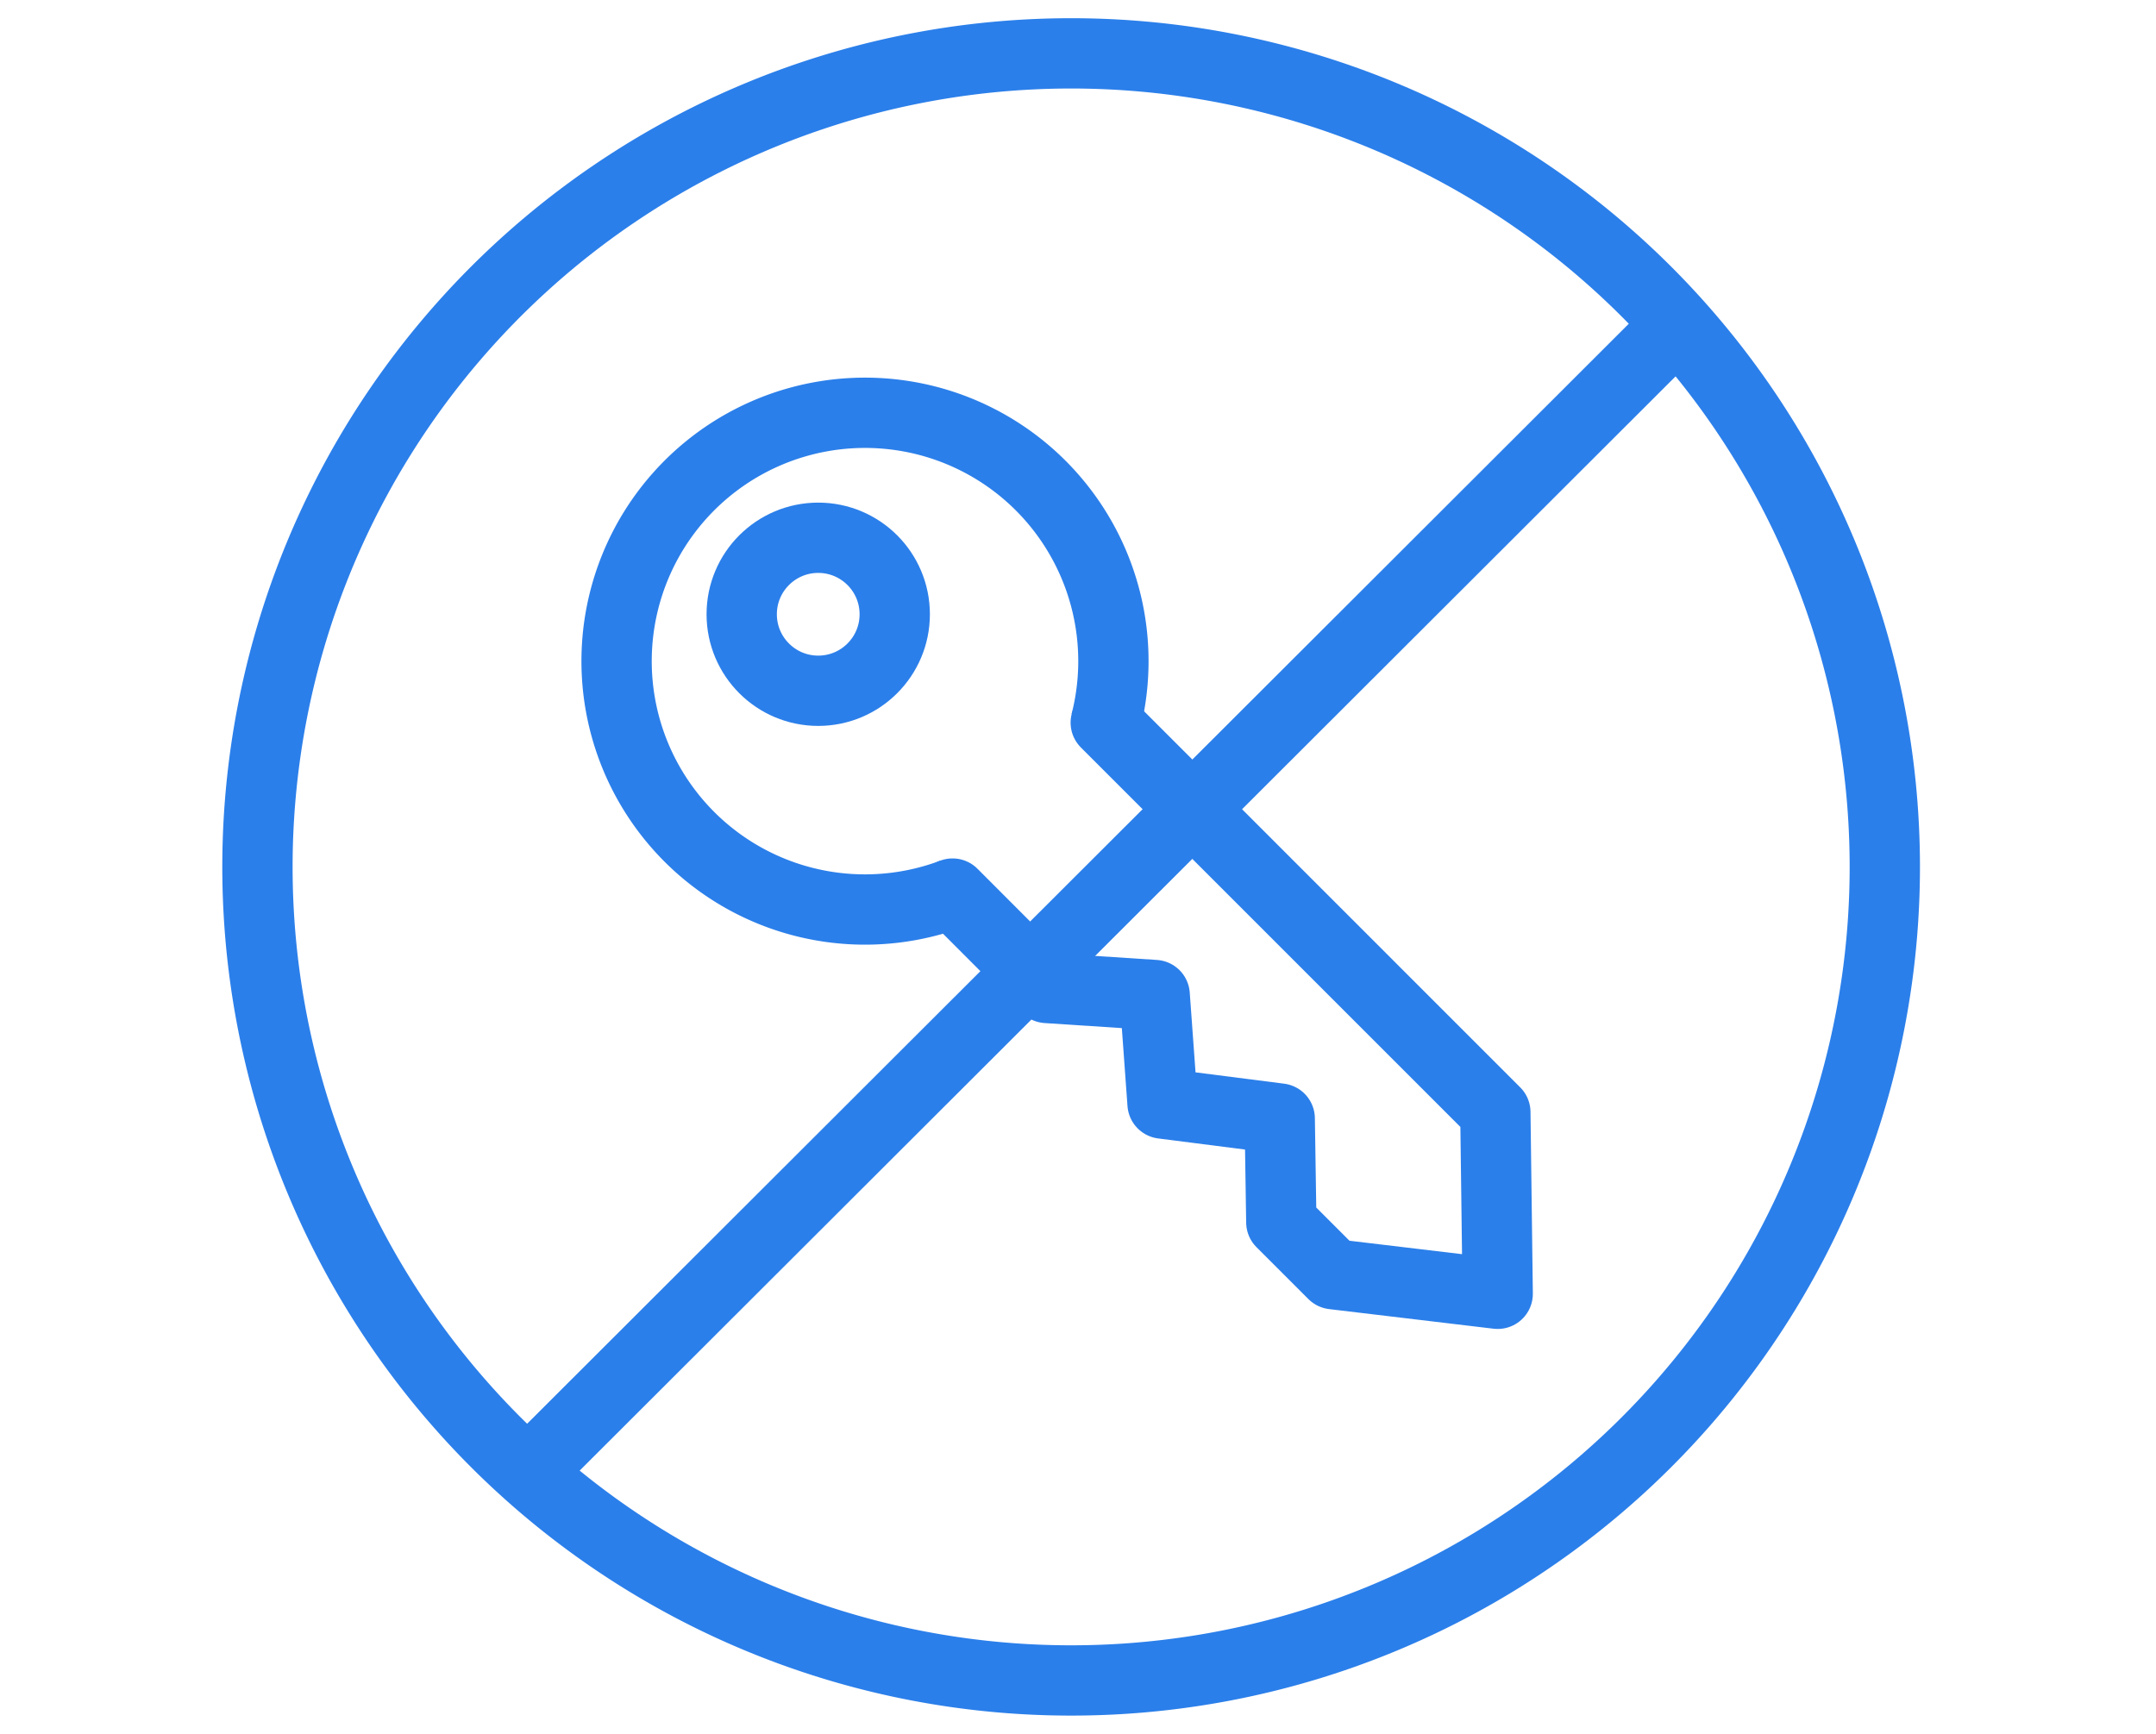
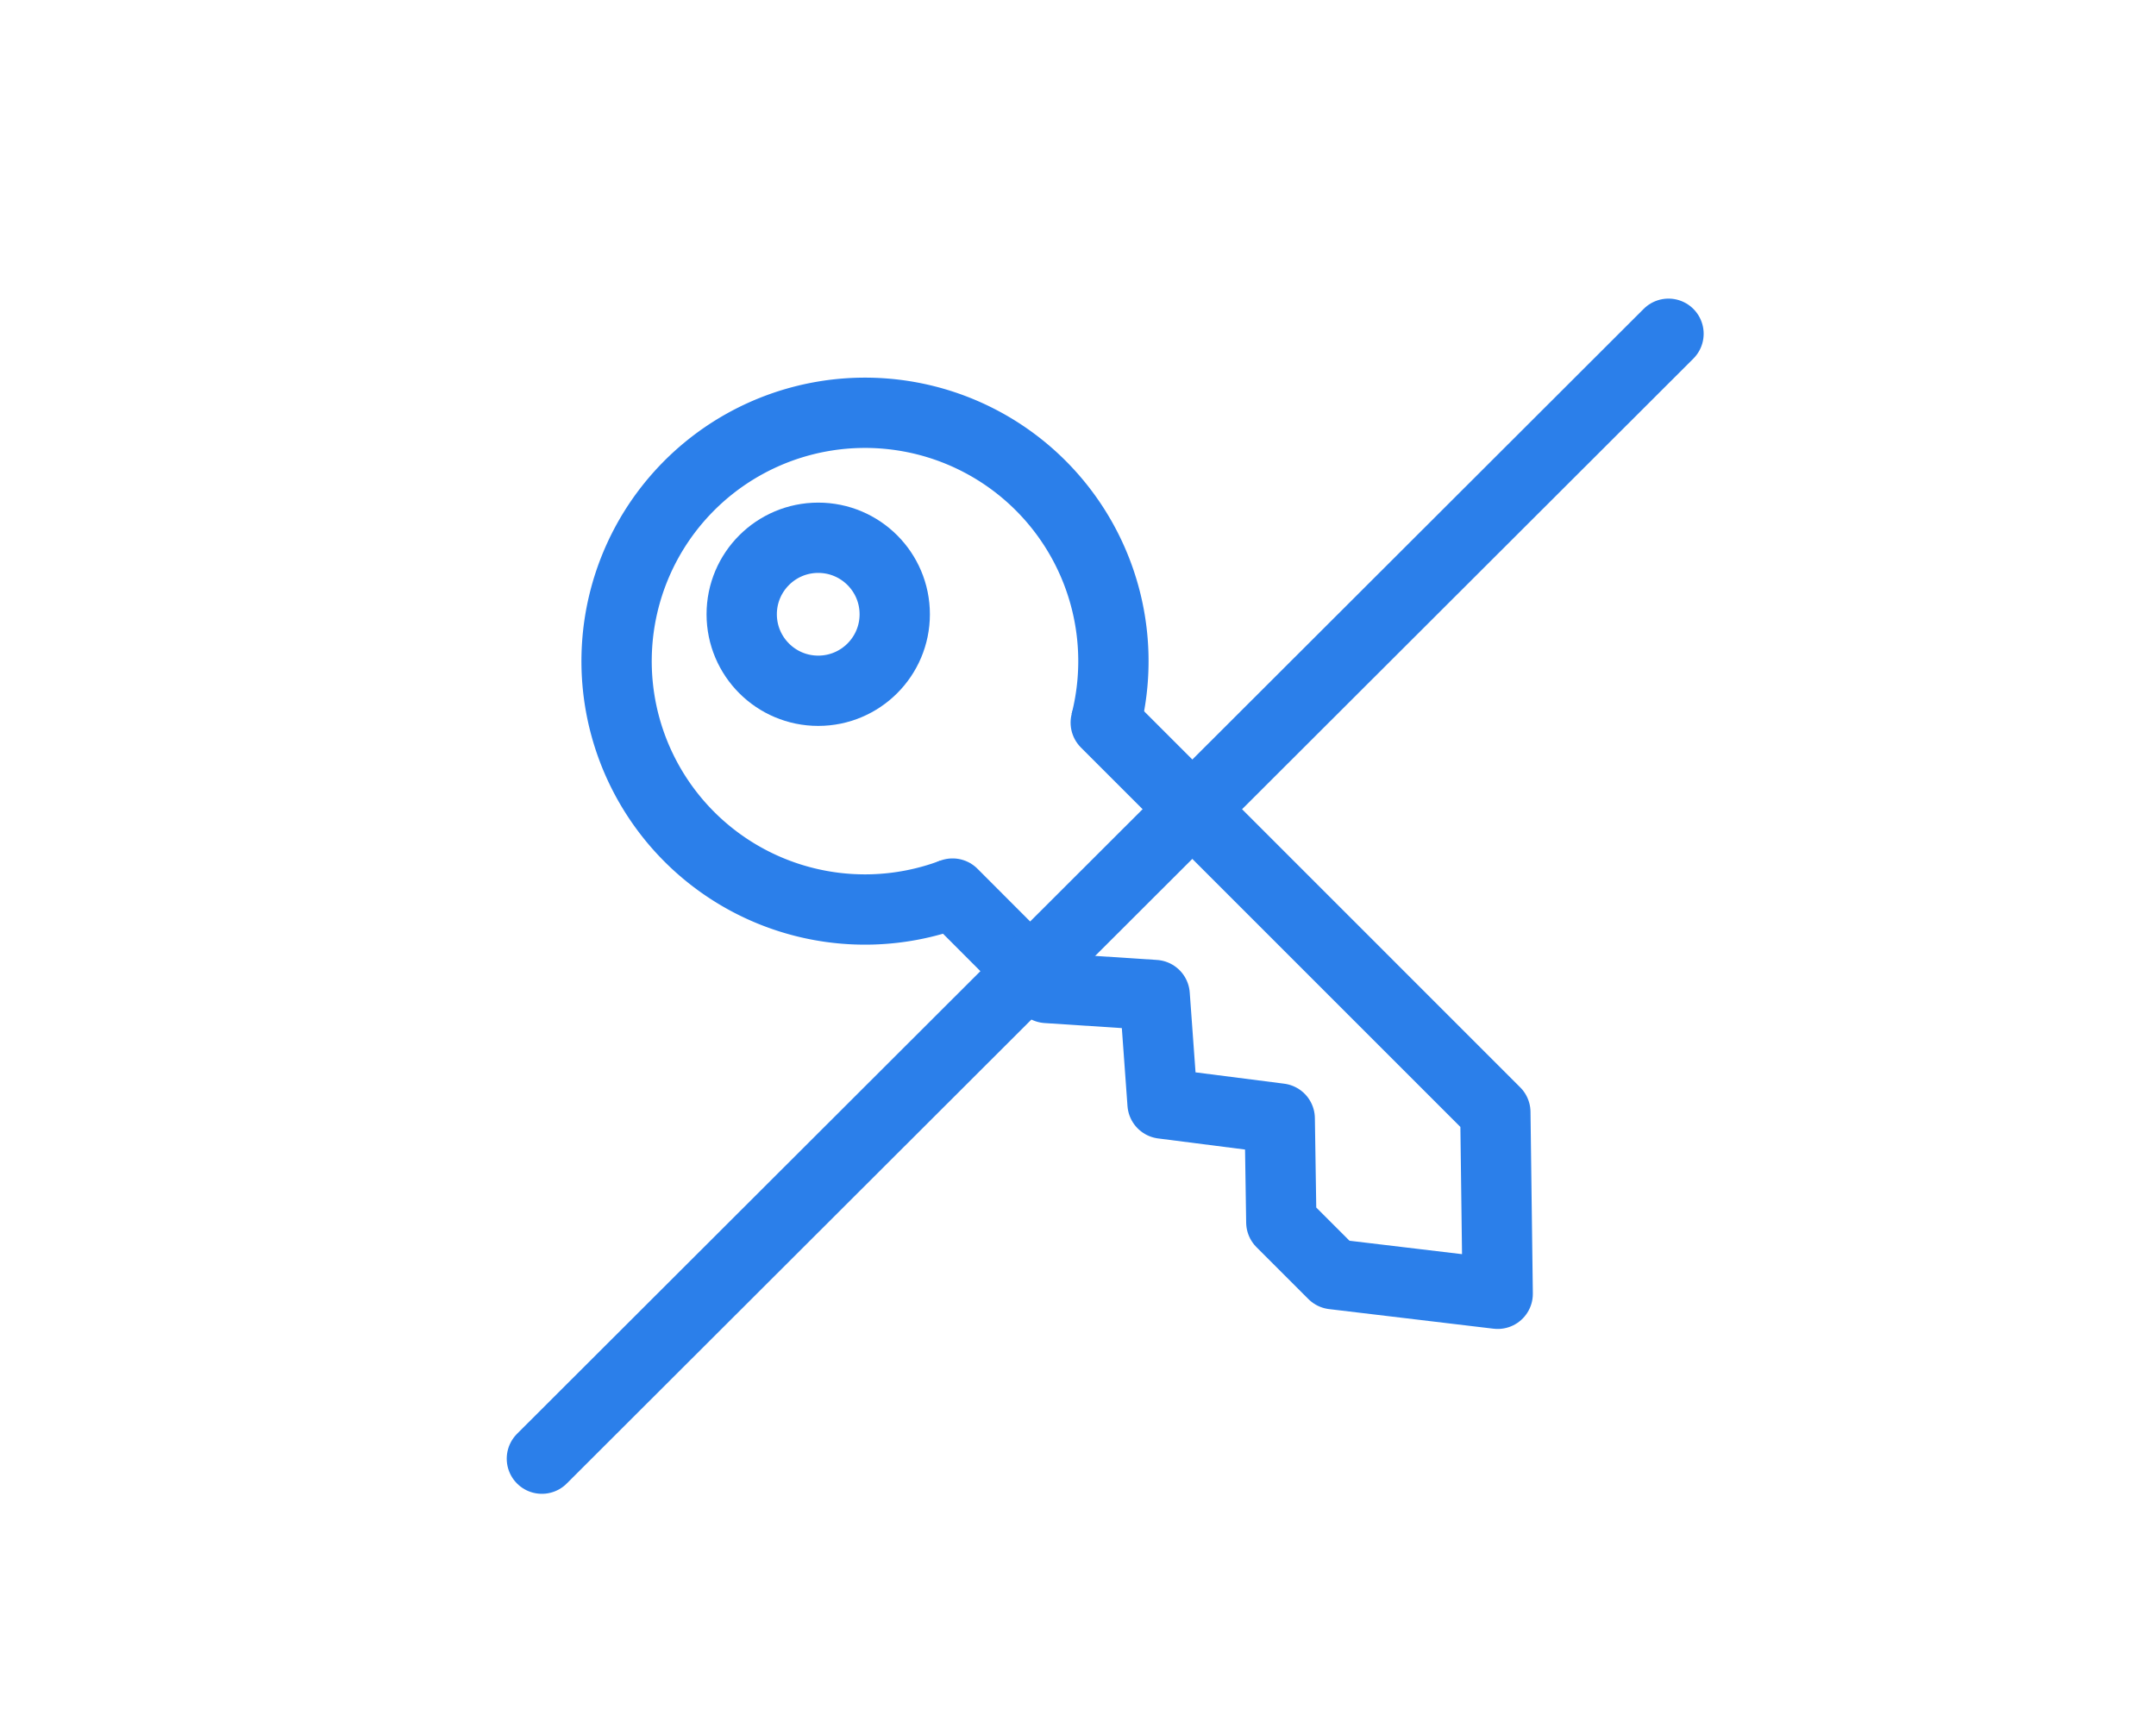
<svg xmlns="http://www.w3.org/2000/svg" width="92" height="74" viewBox="0 0 92 74">
  <g id="Group_607" data-name="Group 607" transform="translate(-492 -3880)">
    <rect id="Rectangle_841" data-name="Rectangle 841" width="92" height="74" transform="translate(492 3880)" fill="#fff" opacity="0" />
    <g id="no_key-02" data-name="no key-02" transform="translate(502.981 3882.277)">
      <g id="Group_245" data-name="Group 245" transform="translate(15.325 15.333)">
        <path id="Path_240" data-name="Path 240" d="M59.32,58.854a10.6,10.6,0,1,1,6.532-7.295" transform="translate(-44.977 -38.328)" fill="none" stroke="#2b7fea" stroke-miterlimit="10" stroke-width="3" />
        <circle id="Ellipse_60" data-name="Ellipse 60" cx="3.265" cy="3.265" r="3.265" transform="translate(5.344 5.341)" fill="none" stroke="#2b7fea" stroke-miterlimit="10" stroke-width="3" />
        <path id="Path_241" data-name="Path 241" d="M95.536,78.94l16.625,16.626.1,7.751-7.018-.837-2.215-2.215-.068-4.428-5-.639-.336-4.633-4.6-.3L89,86.235" transform="translate(-74.658 -65.709)" fill="none" stroke="#2b7fea" stroke-linecap="round" stroke-linejoin="round" stroke-width="3" />
      </g>
-       <path id="Path_242" data-name="Path 242" d="M83.287,41.893A34.721,34.721,0,1,1,72.831,17.057,34.722,34.722,0,0,1,83.287,41.893Z" transform="translate(-13.84 -7.17)" fill="none" stroke="#2b7fea" stroke-linecap="round" stroke-linejoin="round" stroke-width="3" />
      <line id="Line_8" data-name="Line 8" y1="48.01" x2="48.075" transform="translate(12.142 11.967)" fill="none" stroke="#2b7fea" stroke-linecap="round" stroke-linejoin="round" stroke-width="3" />
    </g>
  </g>
</svg>